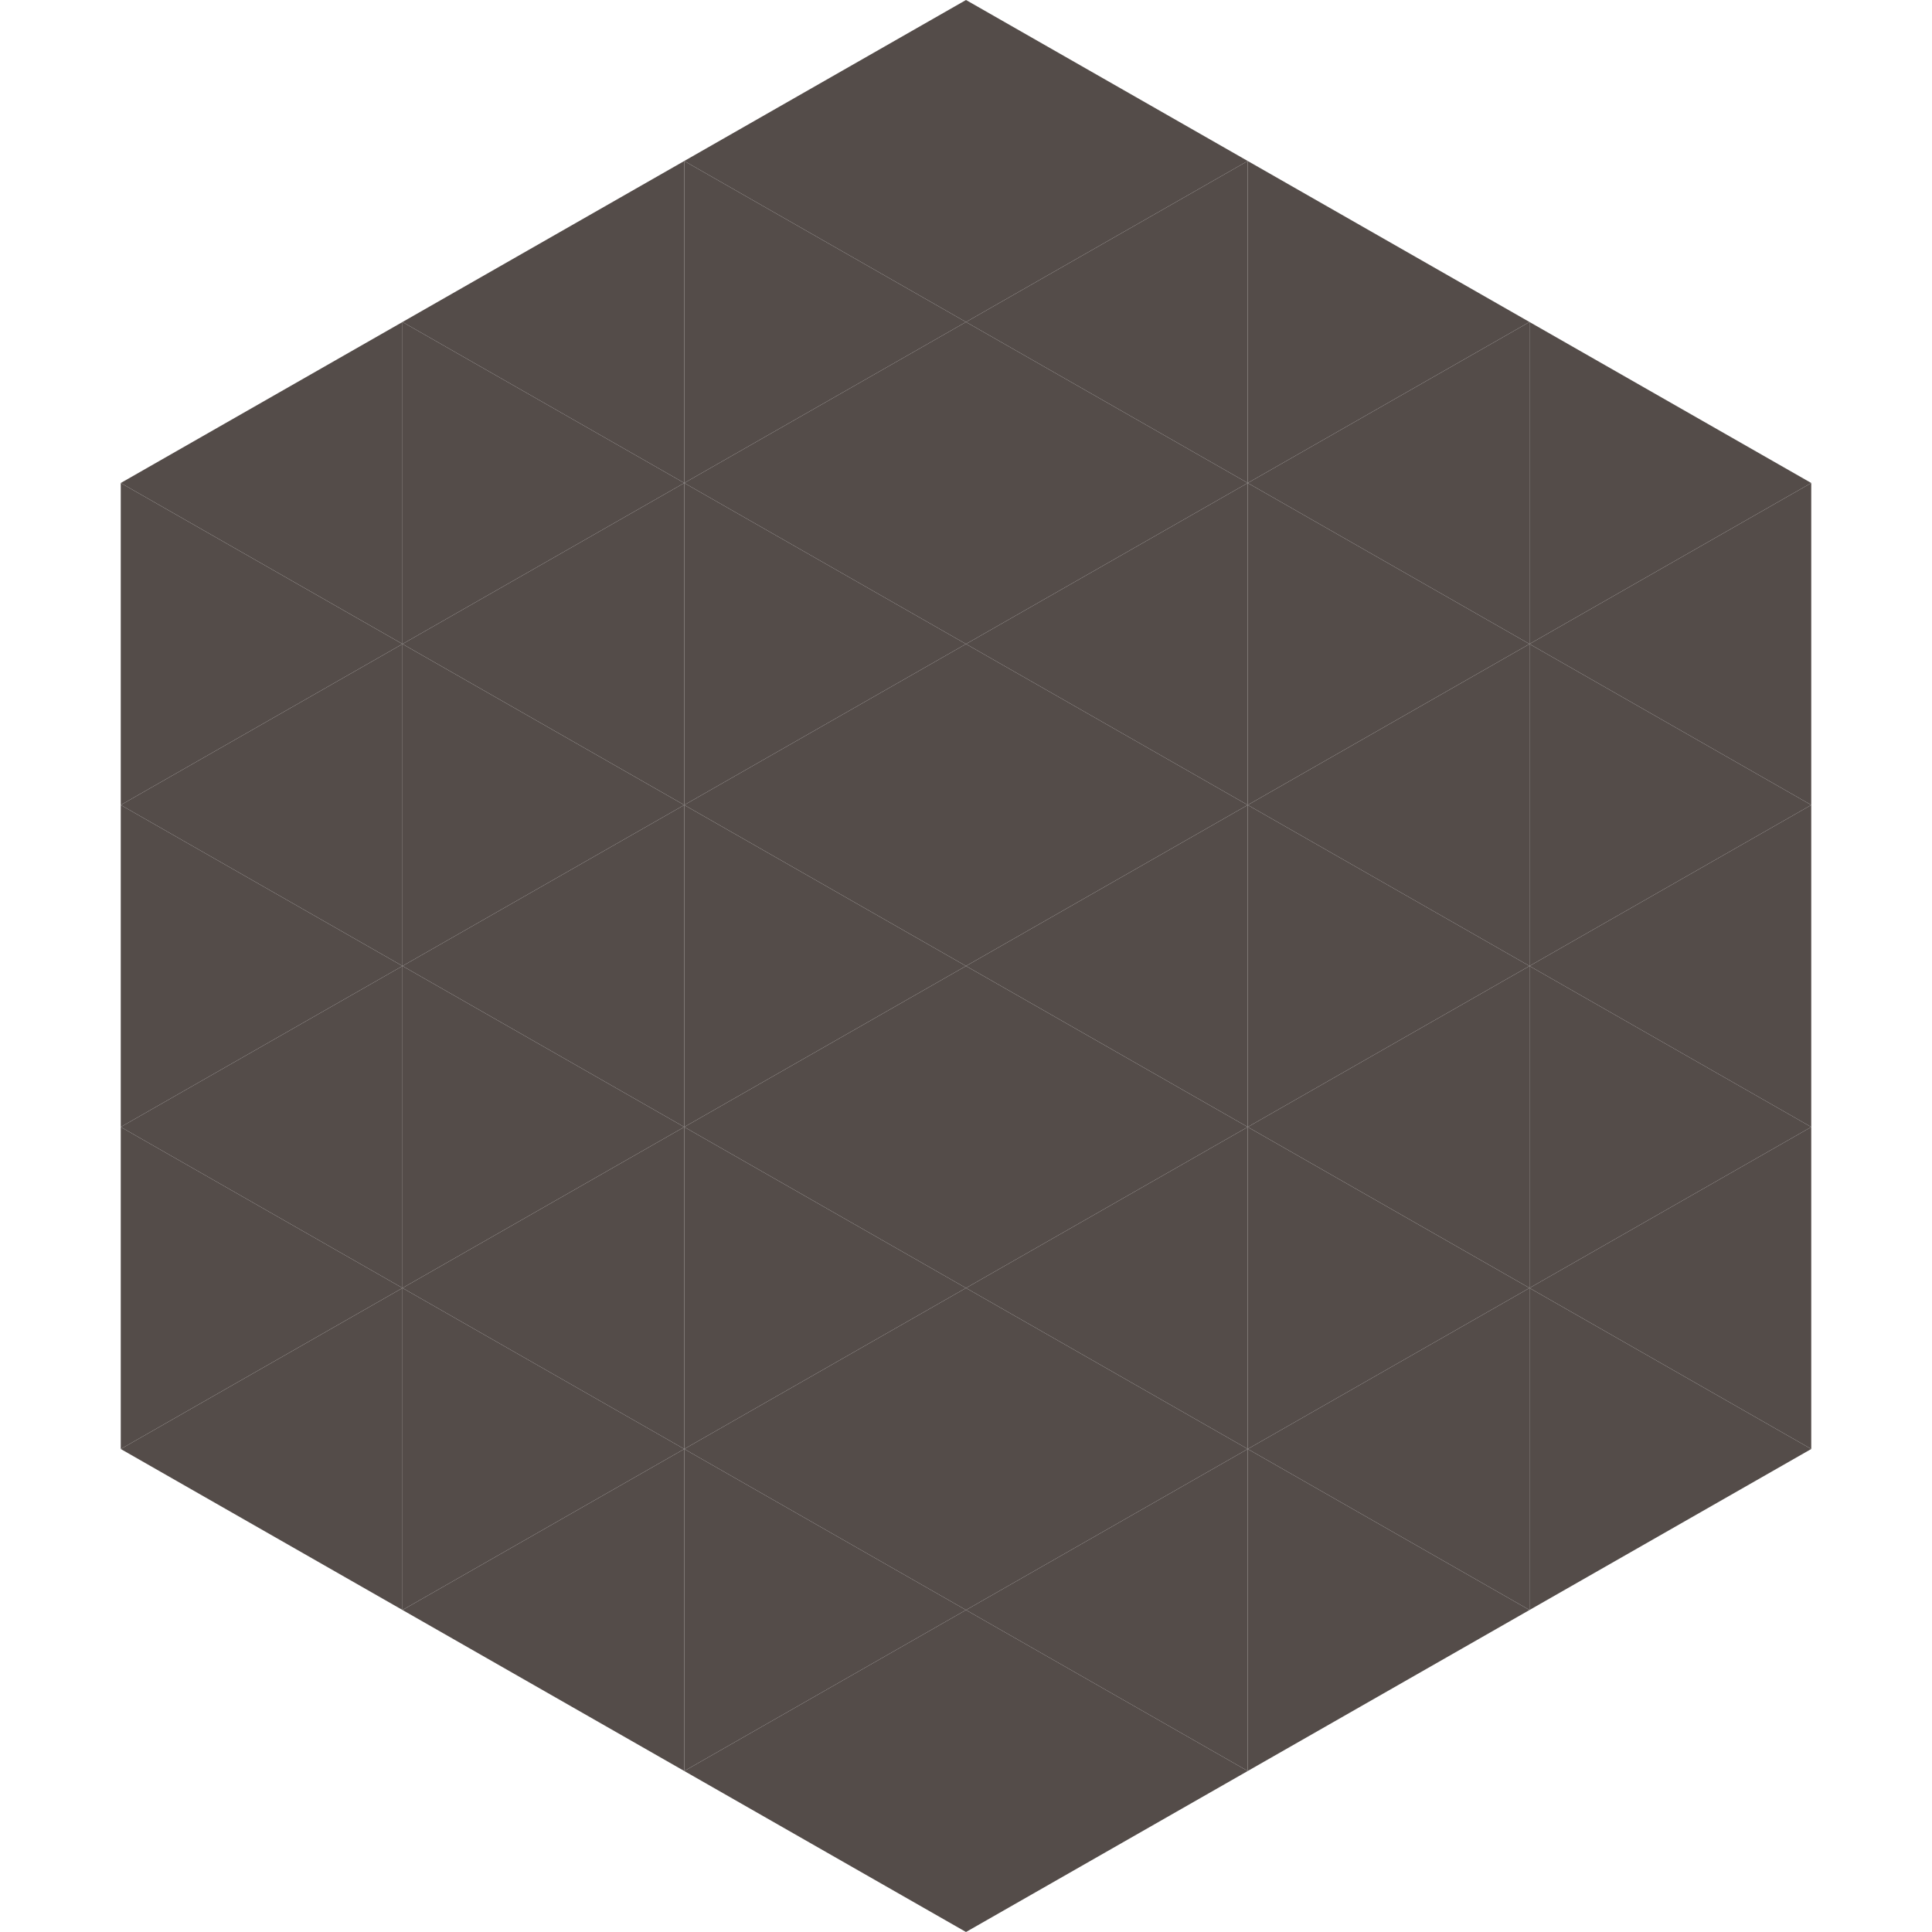
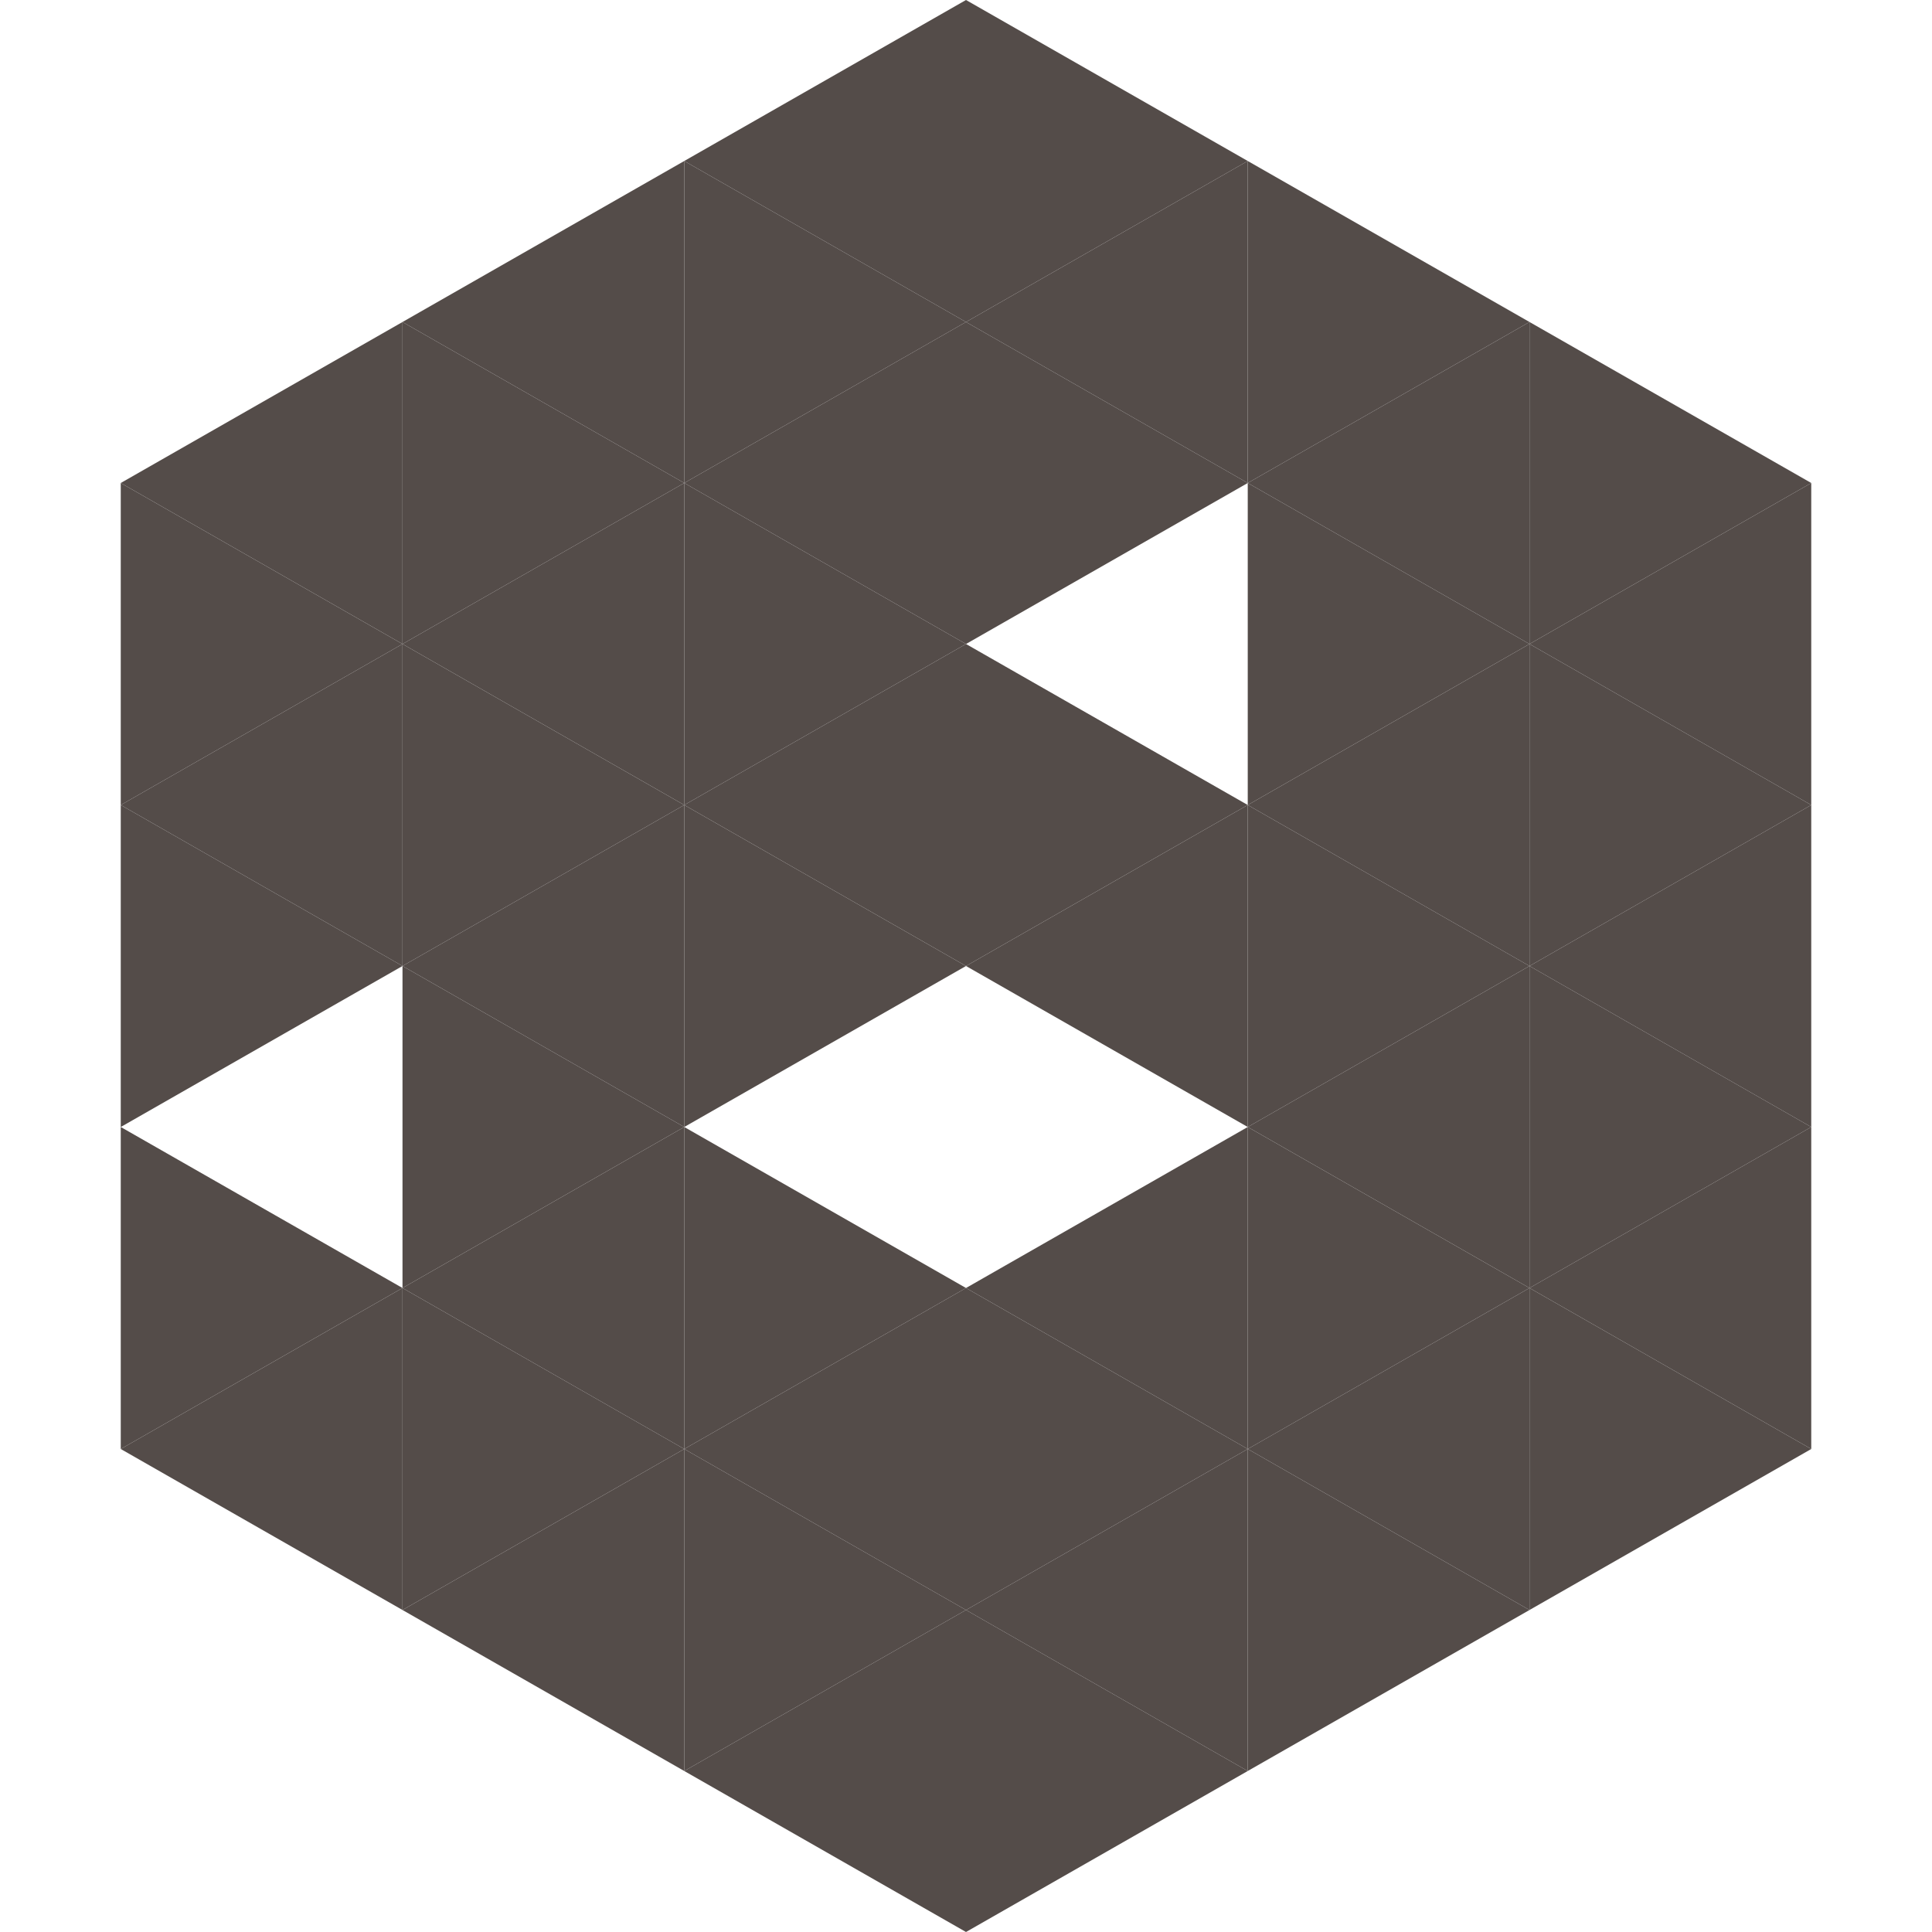
<svg xmlns="http://www.w3.org/2000/svg" width="240" height="240">
  <polygon points="50,40 15,60 50,80" style="fill:rgb(84,76,73)" />
  <polygon points="190,40 225,60 190,80" style="fill:rgb(84,76,73)" />
  <polygon points="15,60 50,80 15,100" style="fill:rgb(84,76,73)" />
  <polygon points="225,60 190,80 225,100" style="fill:rgb(84,76,73)" />
  <polygon points="50,80 15,100 50,120" style="fill:rgb(84,76,73)" />
  <polygon points="190,80 225,100 190,120" style="fill:rgb(84,76,73)" />
  <polygon points="15,100 50,120 15,140" style="fill:rgb(84,76,73)" />
  <polygon points="225,100 190,120 225,140" style="fill:rgb(84,76,73)" />
-   <polygon points="50,120 15,140 50,160" style="fill:rgb(84,76,73)" />
  <polygon points="190,120 225,140 190,160" style="fill:rgb(84,76,73)" />
  <polygon points="15,140 50,160 15,180" style="fill:rgb(84,76,73)" />
  <polygon points="225,140 190,160 225,180" style="fill:rgb(84,76,73)" />
  <polygon points="50,160 15,180 50,200" style="fill:rgb(84,76,73)" />
  <polygon points="190,160 225,180 190,200" style="fill:rgb(84,76,73)" />
  <polygon points="15,180 50,200 15,220" style="fill:rgb(255,255,255); fill-opacity:0" />
  <polygon points="225,180 190,200 225,220" style="fill:rgb(255,255,255); fill-opacity:0" />
  <polygon points="50,0 85,20 50,40" style="fill:rgb(255,255,255); fill-opacity:0" />
  <polygon points="190,0 155,20 190,40" style="fill:rgb(255,255,255); fill-opacity:0" />
  <polygon points="85,20 50,40 85,60" style="fill:rgb(84,76,73)" />
  <polygon points="155,20 190,40 155,60" style="fill:rgb(84,76,73)" />
  <polygon points="50,40 85,60 50,80" style="fill:rgb(84,76,73)" />
  <polygon points="190,40 155,60 190,80" style="fill:rgb(84,76,73)" />
  <polygon points="85,60 50,80 85,100" style="fill:rgb(84,76,73)" />
  <polygon points="155,60 190,80 155,100" style="fill:rgb(84,76,73)" />
  <polygon points="50,80 85,100 50,120" style="fill:rgb(84,76,73)" />
  <polygon points="190,80 155,100 190,120" style="fill:rgb(84,76,73)" />
  <polygon points="85,100 50,120 85,140" style="fill:rgb(84,76,73)" />
  <polygon points="155,100 190,120 155,140" style="fill:rgb(84,76,73)" />
  <polygon points="50,120 85,140 50,160" style="fill:rgb(84,76,73)" />
  <polygon points="190,120 155,140 190,160" style="fill:rgb(84,76,73)" />
  <polygon points="85,140 50,160 85,180" style="fill:rgb(84,76,73)" />
  <polygon points="155,140 190,160 155,180" style="fill:rgb(84,76,73)" />
  <polygon points="50,160 85,180 50,200" style="fill:rgb(84,76,73)" />
  <polygon points="190,160 155,180 190,200" style="fill:rgb(84,76,73)" />
  <polygon points="85,180 50,200 85,220" style="fill:rgb(84,76,73)" />
  <polygon points="155,180 190,200 155,220" style="fill:rgb(84,76,73)" />
  <polygon points="120,0 85,20 120,40" style="fill:rgb(84,76,73)" />
  <polygon points="120,0 155,20 120,40" style="fill:rgb(84,76,73)" />
  <polygon points="85,20 120,40 85,60" style="fill:rgb(84,76,73)" />
  <polygon points="155,20 120,40 155,60" style="fill:rgb(84,76,73)" />
  <polygon points="120,40 85,60 120,80" style="fill:rgb(84,76,73)" />
  <polygon points="120,40 155,60 120,80" style="fill:rgb(84,76,73)" />
  <polygon points="85,60 120,80 85,100" style="fill:rgb(84,76,73)" />
-   <polygon points="155,60 120,80 155,100" style="fill:rgb(84,76,73)" />
  <polygon points="120,80 85,100 120,120" style="fill:rgb(84,76,73)" />
  <polygon points="120,80 155,100 120,120" style="fill:rgb(84,76,73)" />
  <polygon points="85,100 120,120 85,140" style="fill:rgb(84,76,73)" />
  <polygon points="155,100 120,120 155,140" style="fill:rgb(84,76,73)" />
-   <polygon points="120,120 85,140 120,160" style="fill:rgb(84,76,73)" />
-   <polygon points="120,120 155,140 120,160" style="fill:rgb(84,76,73)" />
  <polygon points="85,140 120,160 85,180" style="fill:rgb(84,76,73)" />
  <polygon points="155,140 120,160 155,180" style="fill:rgb(84,76,73)" />
  <polygon points="120,160 85,180 120,200" style="fill:rgb(84,76,73)" />
  <polygon points="120,160 155,180 120,200" style="fill:rgb(84,76,73)" />
  <polygon points="85,180 120,200 85,220" style="fill:rgb(84,76,73)" />
  <polygon points="155,180 120,200 155,220" style="fill:rgb(84,76,73)" />
  <polygon points="120,200 85,220 120,240" style="fill:rgb(84,76,73)" />
  <polygon points="120,200 155,220 120,240" style="fill:rgb(84,76,73)" />
  <polygon points="85,220 120,240 85,260" style="fill:rgb(255,255,255); fill-opacity:0" />
  <polygon points="155,220 120,240 155,260" style="fill:rgb(255,255,255); fill-opacity:0" />
</svg>